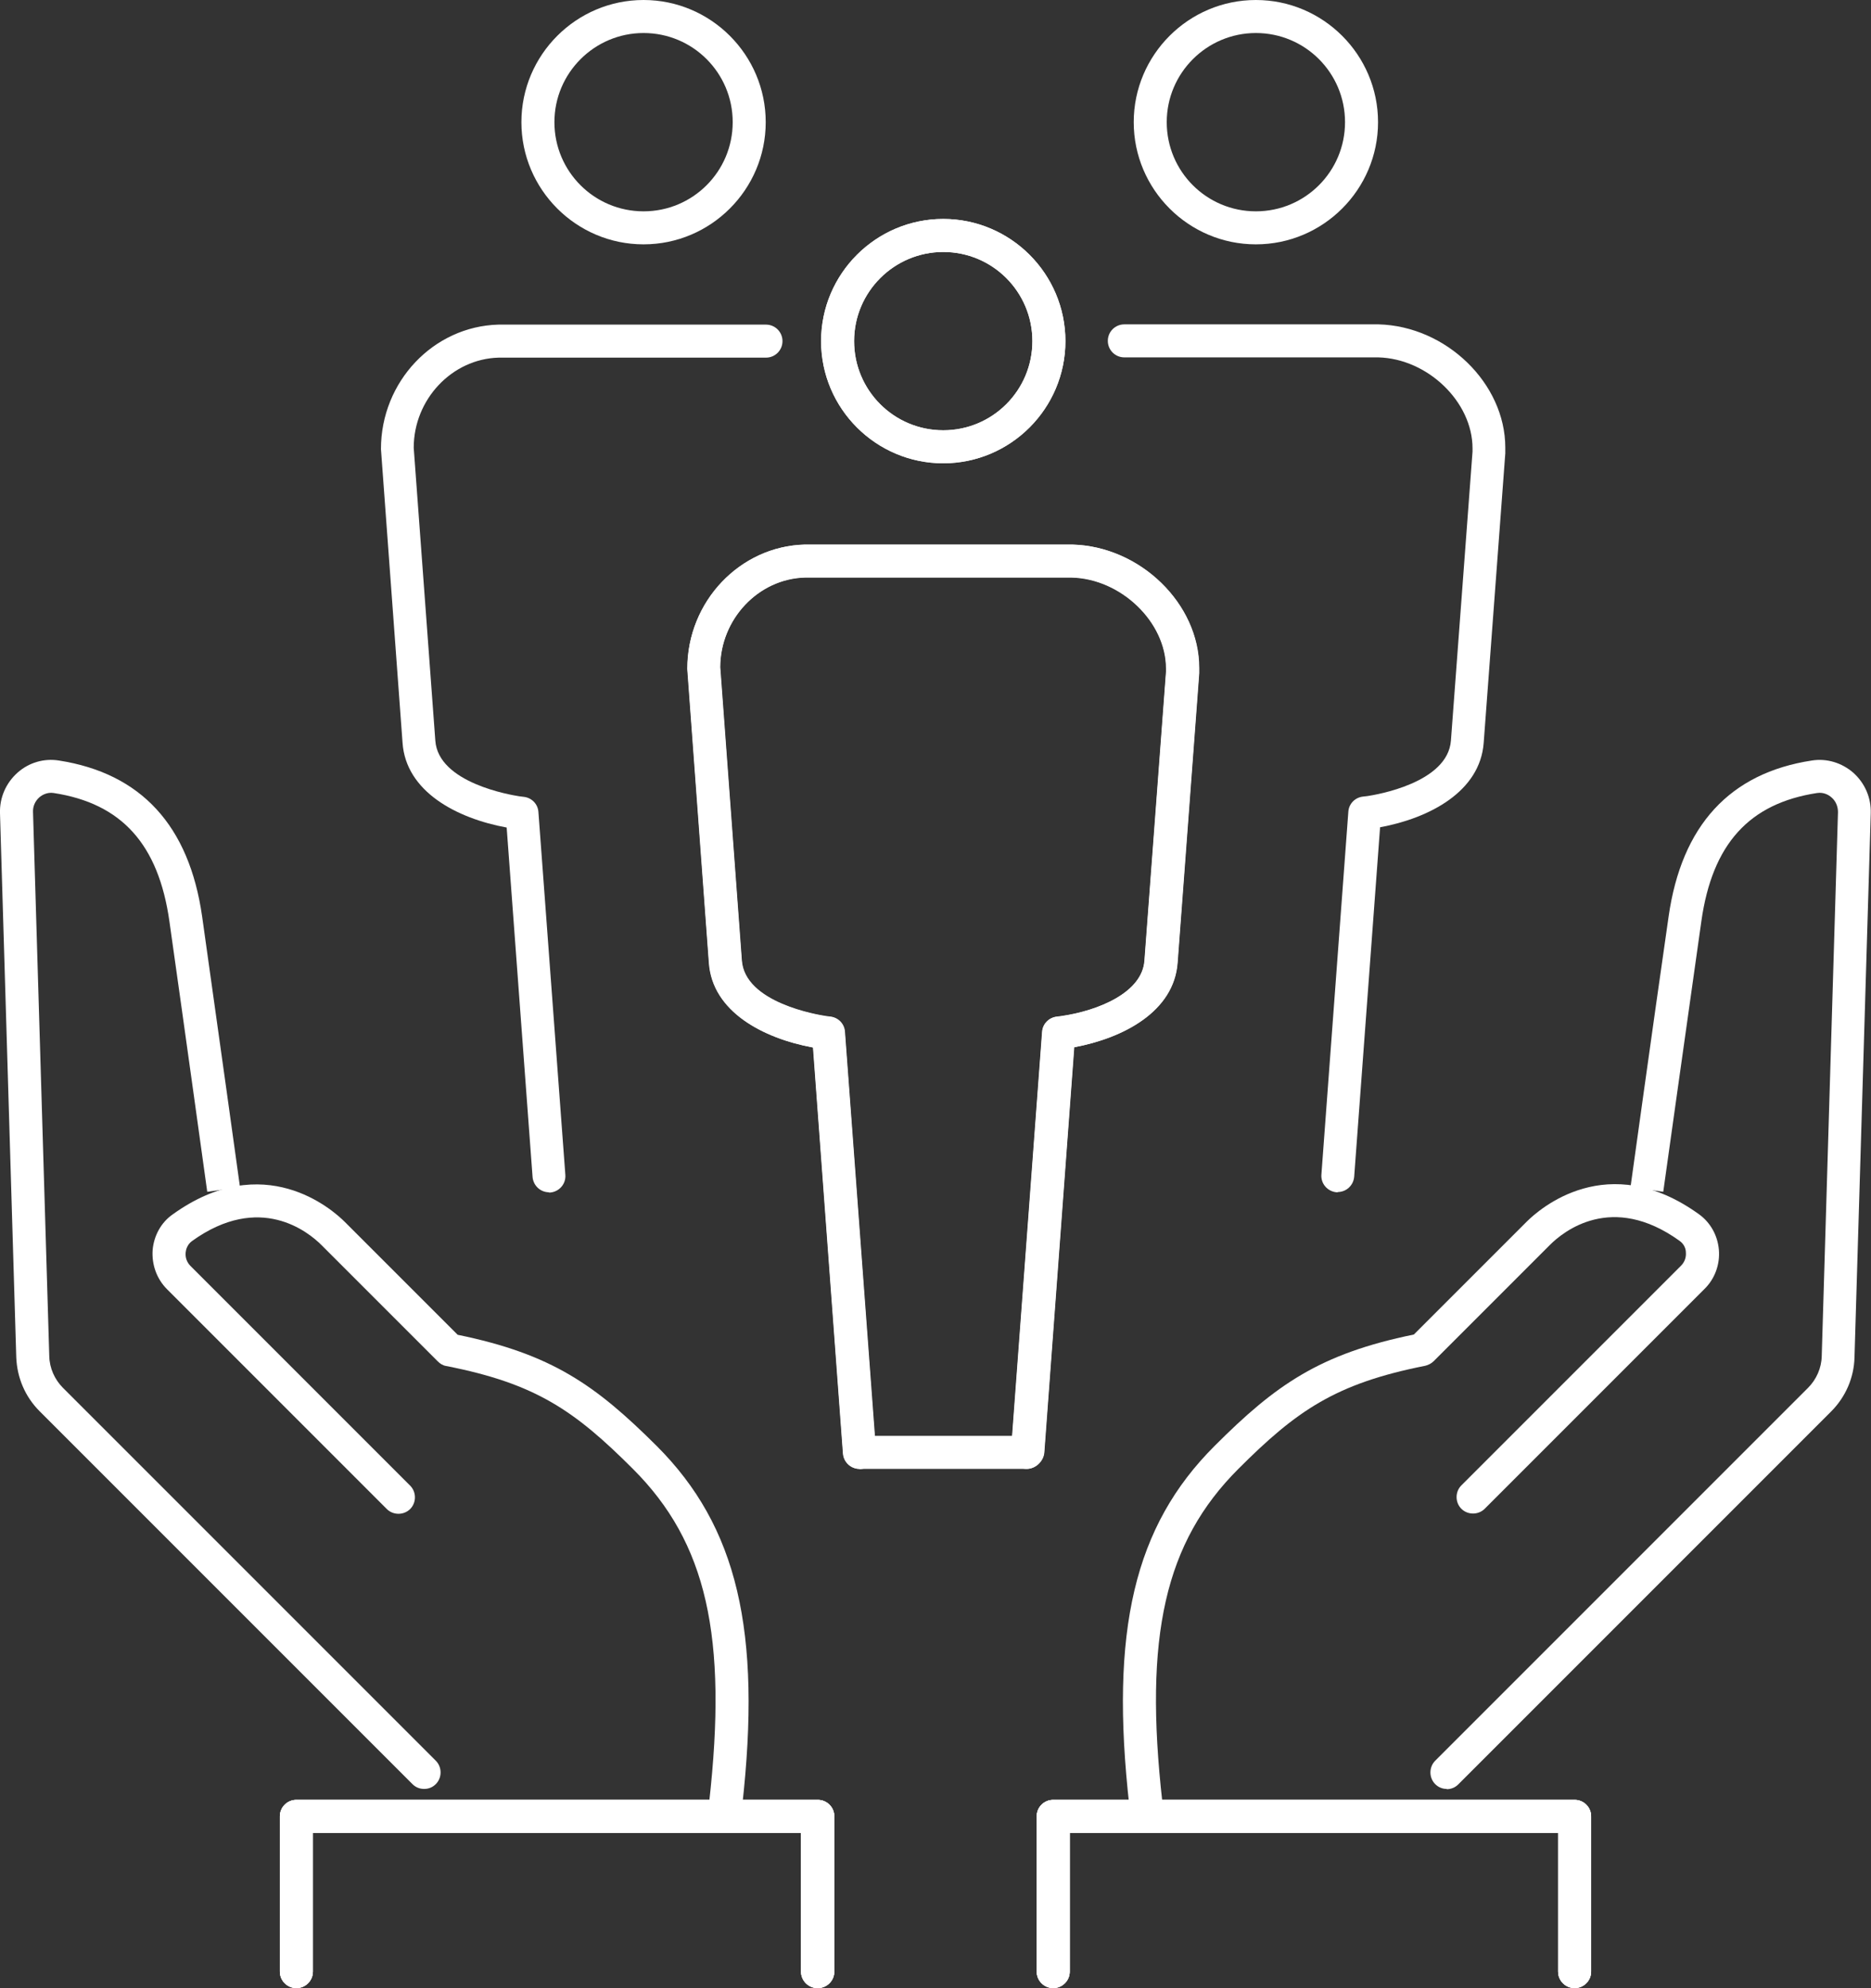
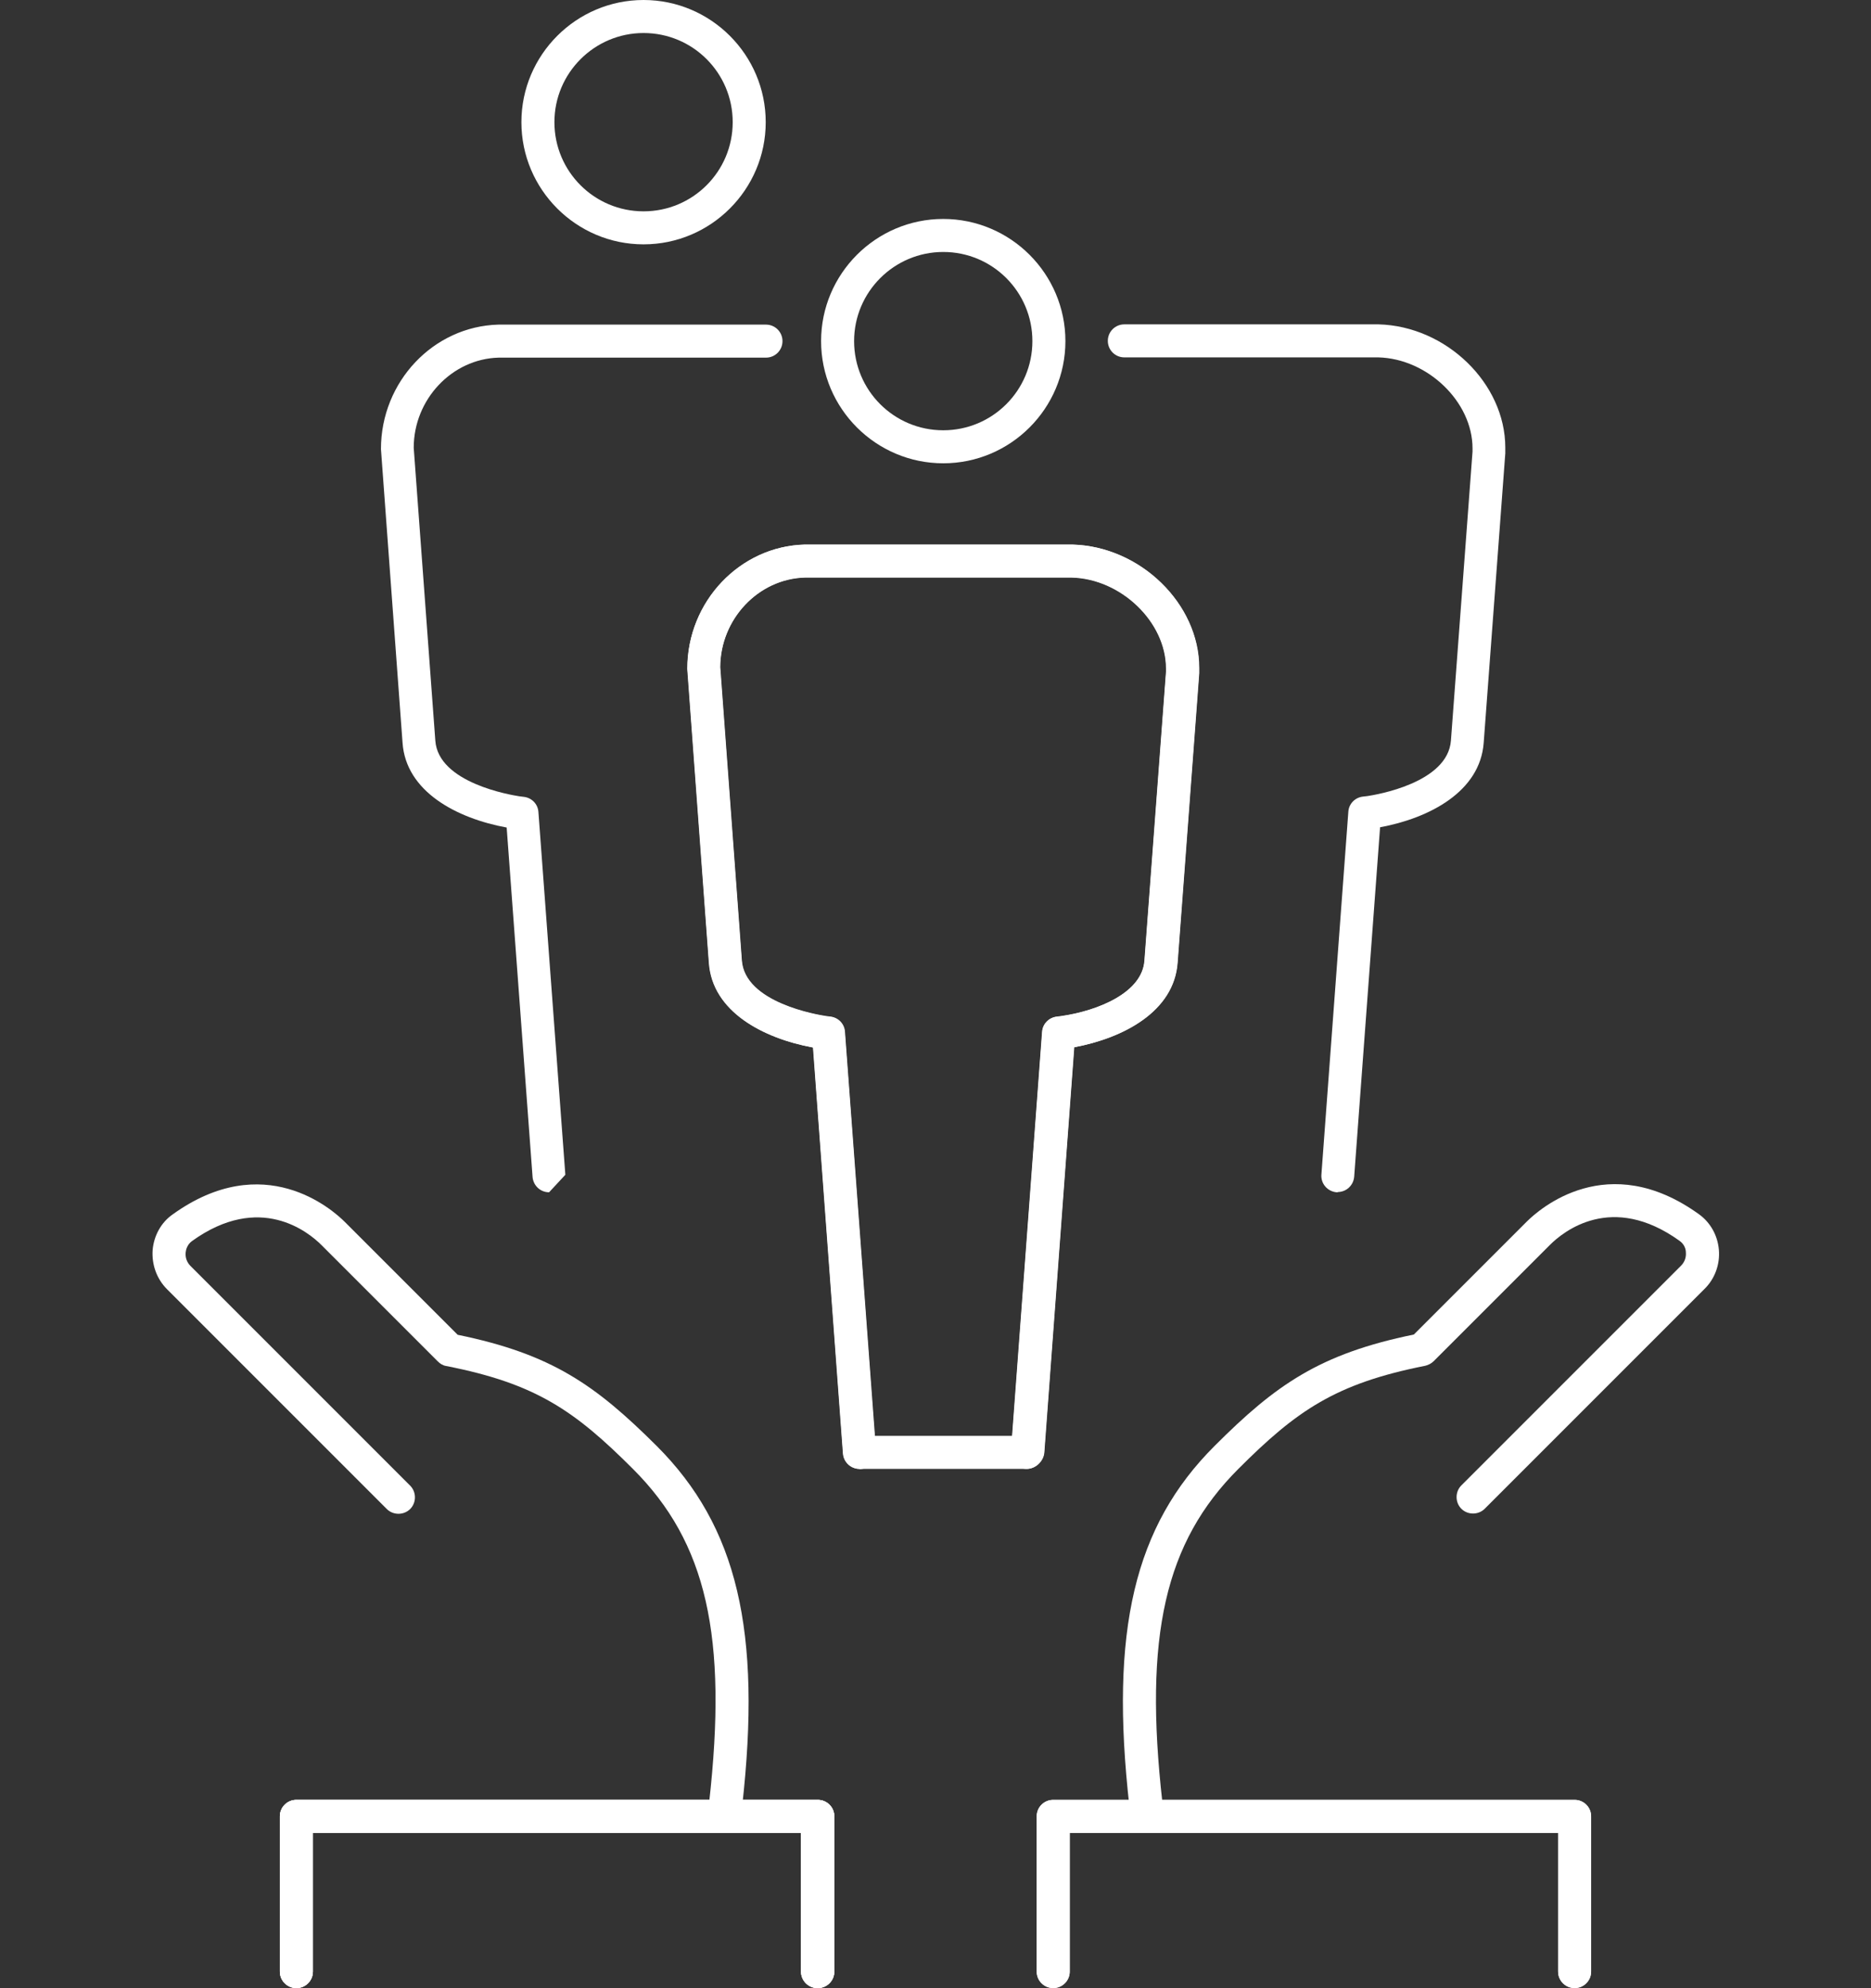
<svg xmlns="http://www.w3.org/2000/svg" id="_レイヤー_2" viewBox="0 0 73.67 78.27">
  <rect x="0" y="0" width="73.67" height="78.27" fill="#333333" stroke="none" />
  <defs>
    <style>.cls-1{fill:#fff;}</style>
  </defs>
  <g id="_レイヤー_2-2">
-     <path class="cls-1" d="M16.7,70.43c-.17,0-.33-.06-.46-.19L1.56,55.56c-.57-.57-.89-1.32-.92-2.13L0,32.02c-.02-.61.23-1.19.69-1.6.45-.4,1.04-.57,1.62-.48,3.24.5,5.14,2.56,5.65,6.15.61,4.31,1.49,10.65,1.49,10.65l-1.29.18s-.88-6.35-1.49-10.65c-.43-3.03-1.88-4.64-4.56-5.05-.26-.04-.47.09-.56.17-.17.15-.26.36-.25.58l.64,21.42c.01.47.21.92.54,1.25l14.68,14.68c.25.25.25.67,0,.92-.13.13-.29.19-.46.19Z" />
    <path class="cls-1" d="M28.56,71.7s-.05,0-.07,0c-.36-.04-.61-.36-.57-.72.74-6.56-.1-10.25-2.99-13.14-2.3-2.3-3.83-3.37-7.36-4.06-.13-.02-.24-.09-.33-.18l-4.58-4.58c-.52-.52-2.43-2.08-5.1-.16-.19.14-.24.34-.25.45-.02.2.05.39.19.53l8.65,8.65c.25.25.25.67,0,.92s-.67.25-.92,0l-8.65-8.65c-.41-.41-.61-.97-.57-1.55.05-.56.33-1.08.79-1.4,3.59-2.58,6.28-.2,6.78.3l4.44,4.44c3.71.76,5.43,1.98,7.84,4.38,3.17,3.17,4.14,7.28,3.36,14.2-.04.33-.32.58-.64.58Z" />
    <path class="cls-1" d="M32.19,78.27c-.36,0-.65-.29-.65-.65v-5.46H12.32v5.46c0,.36-.29.65-.65.65s-.65-.29-.65-.65v-6.11c0-.36.29-.65.65-.65h20.53c.36,0,.65.29.65.65v6.11c0,.36-.29.65-.65.65Z" />
    <path class="cls-1" d="M62,78.27c-.36,0-.65-.29-.65-.65v-5.46h-19.23v5.46c0,.36-.29.65-.65.65s-.65-.29-.65-.65v-6.11c0-.36.29-.65.65-.65h20.53c.36,0,.65.29.65.65v6.11c0,.36-.29.65-.65.65Z" />
    <path class="cls-1" d="M32.19,78.27c-.36,0-.65-.29-.65-.65v-5.46H12.32v5.46c0,.36-.29.65-.65.65s-.65-.29-.65-.65v-6.11c0-.36.29-.65.65-.65h20.53c.36,0,.65.29.65.65v6.11c0,.36-.29.65-.65.65Z" />
    <path class="cls-1" d="M32.19,78.27c-.36,0-.65-.29-.65-.65v-5.46H12.32v5.46c0,.36-.29.65-.65.65s-.65-.29-.65-.65v-6.11c0-.36.29-.65.65-.65h20.53c.36,0,.65.29.65.65v6.11c0,.36-.29.65-.65.65Z" />
-     <path class="cls-1" d="M56.97,70.43c-.17,0-.33-.06-.46-.19-.25-.25-.25-.67,0-.92l14.68-14.68c.33-.33.53-.78.54-1.25l.64-21.42c0-.22-.09-.44-.26-.58-.09-.08-.29-.21-.56-.17-2.68.41-4.13,2.01-4.56,5.05-.61,4.3-1.5,10.65-1.5,10.65l-1.29-.18s.88-6.35,1.5-10.65c.51-3.59,2.41-5.66,5.65-6.15.58-.09,1.17.09,1.62.48.46.41.71.99.69,1.6l-.64,21.42c-.02.8-.35,1.56-.92,2.13l-14.68,14.68c-.13.13-.29.19-.46.19Z" />
    <path class="cls-1" d="M45.11,71.7c-.33,0-.61-.25-.64-.58-.78-6.92.19-11.04,3.36-14.2,2.4-2.4,4.13-3.62,7.84-4.38l4.44-4.44c.5-.5,3.19-2.88,6.78-.3.45.32.74.83.79,1.4.05.58-.16,1.15-.57,1.55l-8.65,8.65c-.25.25-.67.25-.92,0s-.25-.67,0-.92l8.65-8.65c.14-.14.21-.33.19-.53,0-.11-.05-.31-.25-.45-2.67-1.92-4.58-.36-5.1.16l-4.58,4.58c-.09.09-.21.15-.33.18-3.54.7-5.07,1.77-7.36,4.06-2.89,2.89-3.73,6.58-2.99,13.14.04.36-.22.68-.57.72-.03,0-.05,0-.07,0Z" />
    <path class="cls-1" d="M62,78.27c-.36,0-.65-.29-.65-.65v-5.46h-19.23v5.46c0,.36-.29.65-.65.65s-.65-.29-.65-.65v-6.11c0-.36.29-.65.65-.65h20.53c.36,0,.65.29.65.65v6.11c0,.36-.29.65-.65.65Z" />
-     <path class="cls-1" d="M62,78.27c-.36,0-.65-.29-.65-.65v-5.46h-19.23v5.46c0,.36-.29.65-.65.65s-.65-.29-.65-.65v-6.11c0-.36.29-.65.65-.65h20.53c.36,0,.65.29.65.65v6.11c0,.36-.29.65-.65.65Z" />
    <path class="cls-1" d="M25.34,9.62c-2.65,0-4.81-2.16-4.81-4.81S22.69,0,25.34,0s4.81,2.16,4.81,4.81-2.16,4.81-4.81,4.81ZM25.34,1.3c-1.93,0-3.51,1.57-3.51,3.51s1.57,3.51,3.51,3.51,3.51-1.57,3.51-3.51-1.57-3.51-3.51-3.51Z" />
-     <path class="cls-1" d="M21.62,46.94c-.34,0-.62-.26-.65-.6l-1.02-13.76c-1.96-.36-3.97-1.41-4.1-3.34l-.85-11.56c0-2.66,2.07-4.83,4.62-4.9h10.54c.36,0,.65.29.65.65s-.29.65-.65.65h-10.53c-1.83.05-3.34,1.64-3.34,3.55l.85,11.52c.11,1.68,2.99,2.15,3.31,2.2l.16.02c.32.03.57.28.59.6l1.06,14.28c.03.36-.24.67-.6.7-.02,0-.03,0-.05,0Z" />
-     <path class="cls-1" d="M49.45,9.62c-2.65,0-4.81-2.16-4.81-4.81s2.16-4.81,4.81-4.81,4.81,2.16,4.81,4.81-2.16,4.81-4.81,4.81ZM49.45,1.3c-1.93,0-3.51,1.57-3.51,3.51s1.57,3.51,3.51,3.51,3.51-1.57,3.51-3.51-1.57-3.51-3.51-3.51Z" />
+     <path class="cls-1" d="M21.62,46.94c-.34,0-.62-.26-.65-.6l-1.02-13.76c-1.96-.36-3.97-1.41-4.1-3.34l-.85-11.56c0-2.66,2.07-4.83,4.62-4.9h10.54c.36,0,.65.29.65.65s-.29.65-.65.65h-10.53c-1.83.05-3.34,1.64-3.34,3.55l.85,11.52c.11,1.68,2.99,2.15,3.31,2.2l.16.02c.32.03.57.28.59.6l1.06,14.28Z" />
    <path class="cls-1" d="M52.68,46.94s-.03,0-.05,0c-.36-.03-.63-.34-.6-.7l1.06-14.28c.02-.32.27-.57.59-.6l.17-.02c.32-.05,3.16-.51,3.28-2.19l.85-11.37c0-.05,0-.1,0-.13,0-1.83-1.77-3.53-3.71-3.58h-10c-.36,0-.65-.29-.65-.65s.29-.65.65-.65h10.01c2.67.07,4.99,2.33,4.99,4.85,0,.03,0,.11,0,.23l-.85,11.39c-.14,1.93-2.14,2.97-4.08,3.33l-1.02,13.76c-.03.34-.31.6-.65.6Z" />
    <path class="cls-1" d="M40.43,57.83h-6.58c-.34,0-.62-.26-.65-.6l-1.18-15.99c-1.96-.36-3.97-1.41-4.1-3.34l-.85-11.56s0-.03,0-.05c0-2.61,2.08-4.79,4.62-4.85h10.54c2.67.07,4.99,2.33,4.99,4.85,0,.03,0,.11,0,.22l-.85,11.39c-.14,1.93-2.14,2.97-4.07,3.33l-1.18,15.96c-.03.34-.34.64-.69.64ZM34.45,56.53h5.41l1.18-15.91c.02-.32.27-.57.59-.6l.16-.02c1.45-.21,3.19-.92,3.28-2.19l.85-11.37s0-.1,0-.13c0-1.83-1.77-3.53-3.71-3.58h-10.51c-1.83.05-3.33,1.63-3.34,3.53l.85,11.54c.11,1.68,2.99,2.15,3.31,2.2l.16.02c.32.03.57.28.59.6l1.18,15.91Z" />
-     <path class="cls-1" d="M37.14,18.24c-2.65,0-4.81-2.16-4.81-4.81s2.16-4.81,4.81-4.81,4.81,2.16,4.81,4.81-2.16,4.81-4.81,4.81ZM37.14,9.92c-1.93,0-3.51,1.57-3.51,3.51s1.57,3.51,3.51,3.51,3.51-1.57,3.51-3.51-1.57-3.51-3.51-3.51Z" />
    <path class="cls-1" d="M37.14,18.24c-2.65,0-4.81-2.16-4.81-4.81s2.16-4.81,4.81-4.81,4.81,2.16,4.81,4.81-2.16,4.81-4.81,4.81ZM37.14,9.92c-1.93,0-3.51,1.57-3.51,3.51s1.57,3.51,3.51,3.51,3.51-1.57,3.51-3.51-1.57-3.51-3.51-3.51Z" />
    <path class="cls-1" d="M33.84,57.83c-.34,0-.62-.26-.65-.6l-1.18-15.99c-1.96-.36-3.97-1.41-4.1-3.34l-.85-11.56c0-2.66,2.07-4.83,4.62-4.9h10.54c2.67.07,4.99,2.33,4.99,4.85,0,.03,0,.11,0,.22l-.85,11.39c-.14,1.93-2.14,2.97-4.07,3.33l-1.18,15.96c-.03.34-.34.64-.69.64-.36,0-.65-.29-.65-.65,0-.09.02-.18.05-.25l1.21-16.3c.02-.32.27-.57.59-.6l.16-.02c1.45-.21,3.19-.92,3.28-2.19l.85-11.37s0-.1,0-.13c0-1.83-1.77-3.53-3.71-3.58h-10.51c-1.83.05-3.34,1.64-3.34,3.55l.85,11.52c.11,1.68,2.99,2.15,3.31,2.2l.16.02c.32.03.57.28.59.6l1.22,16.51c.03.36-.24.67-.6.7-.02,0-.03,0-.05,0Z" />
  </g>
</svg>